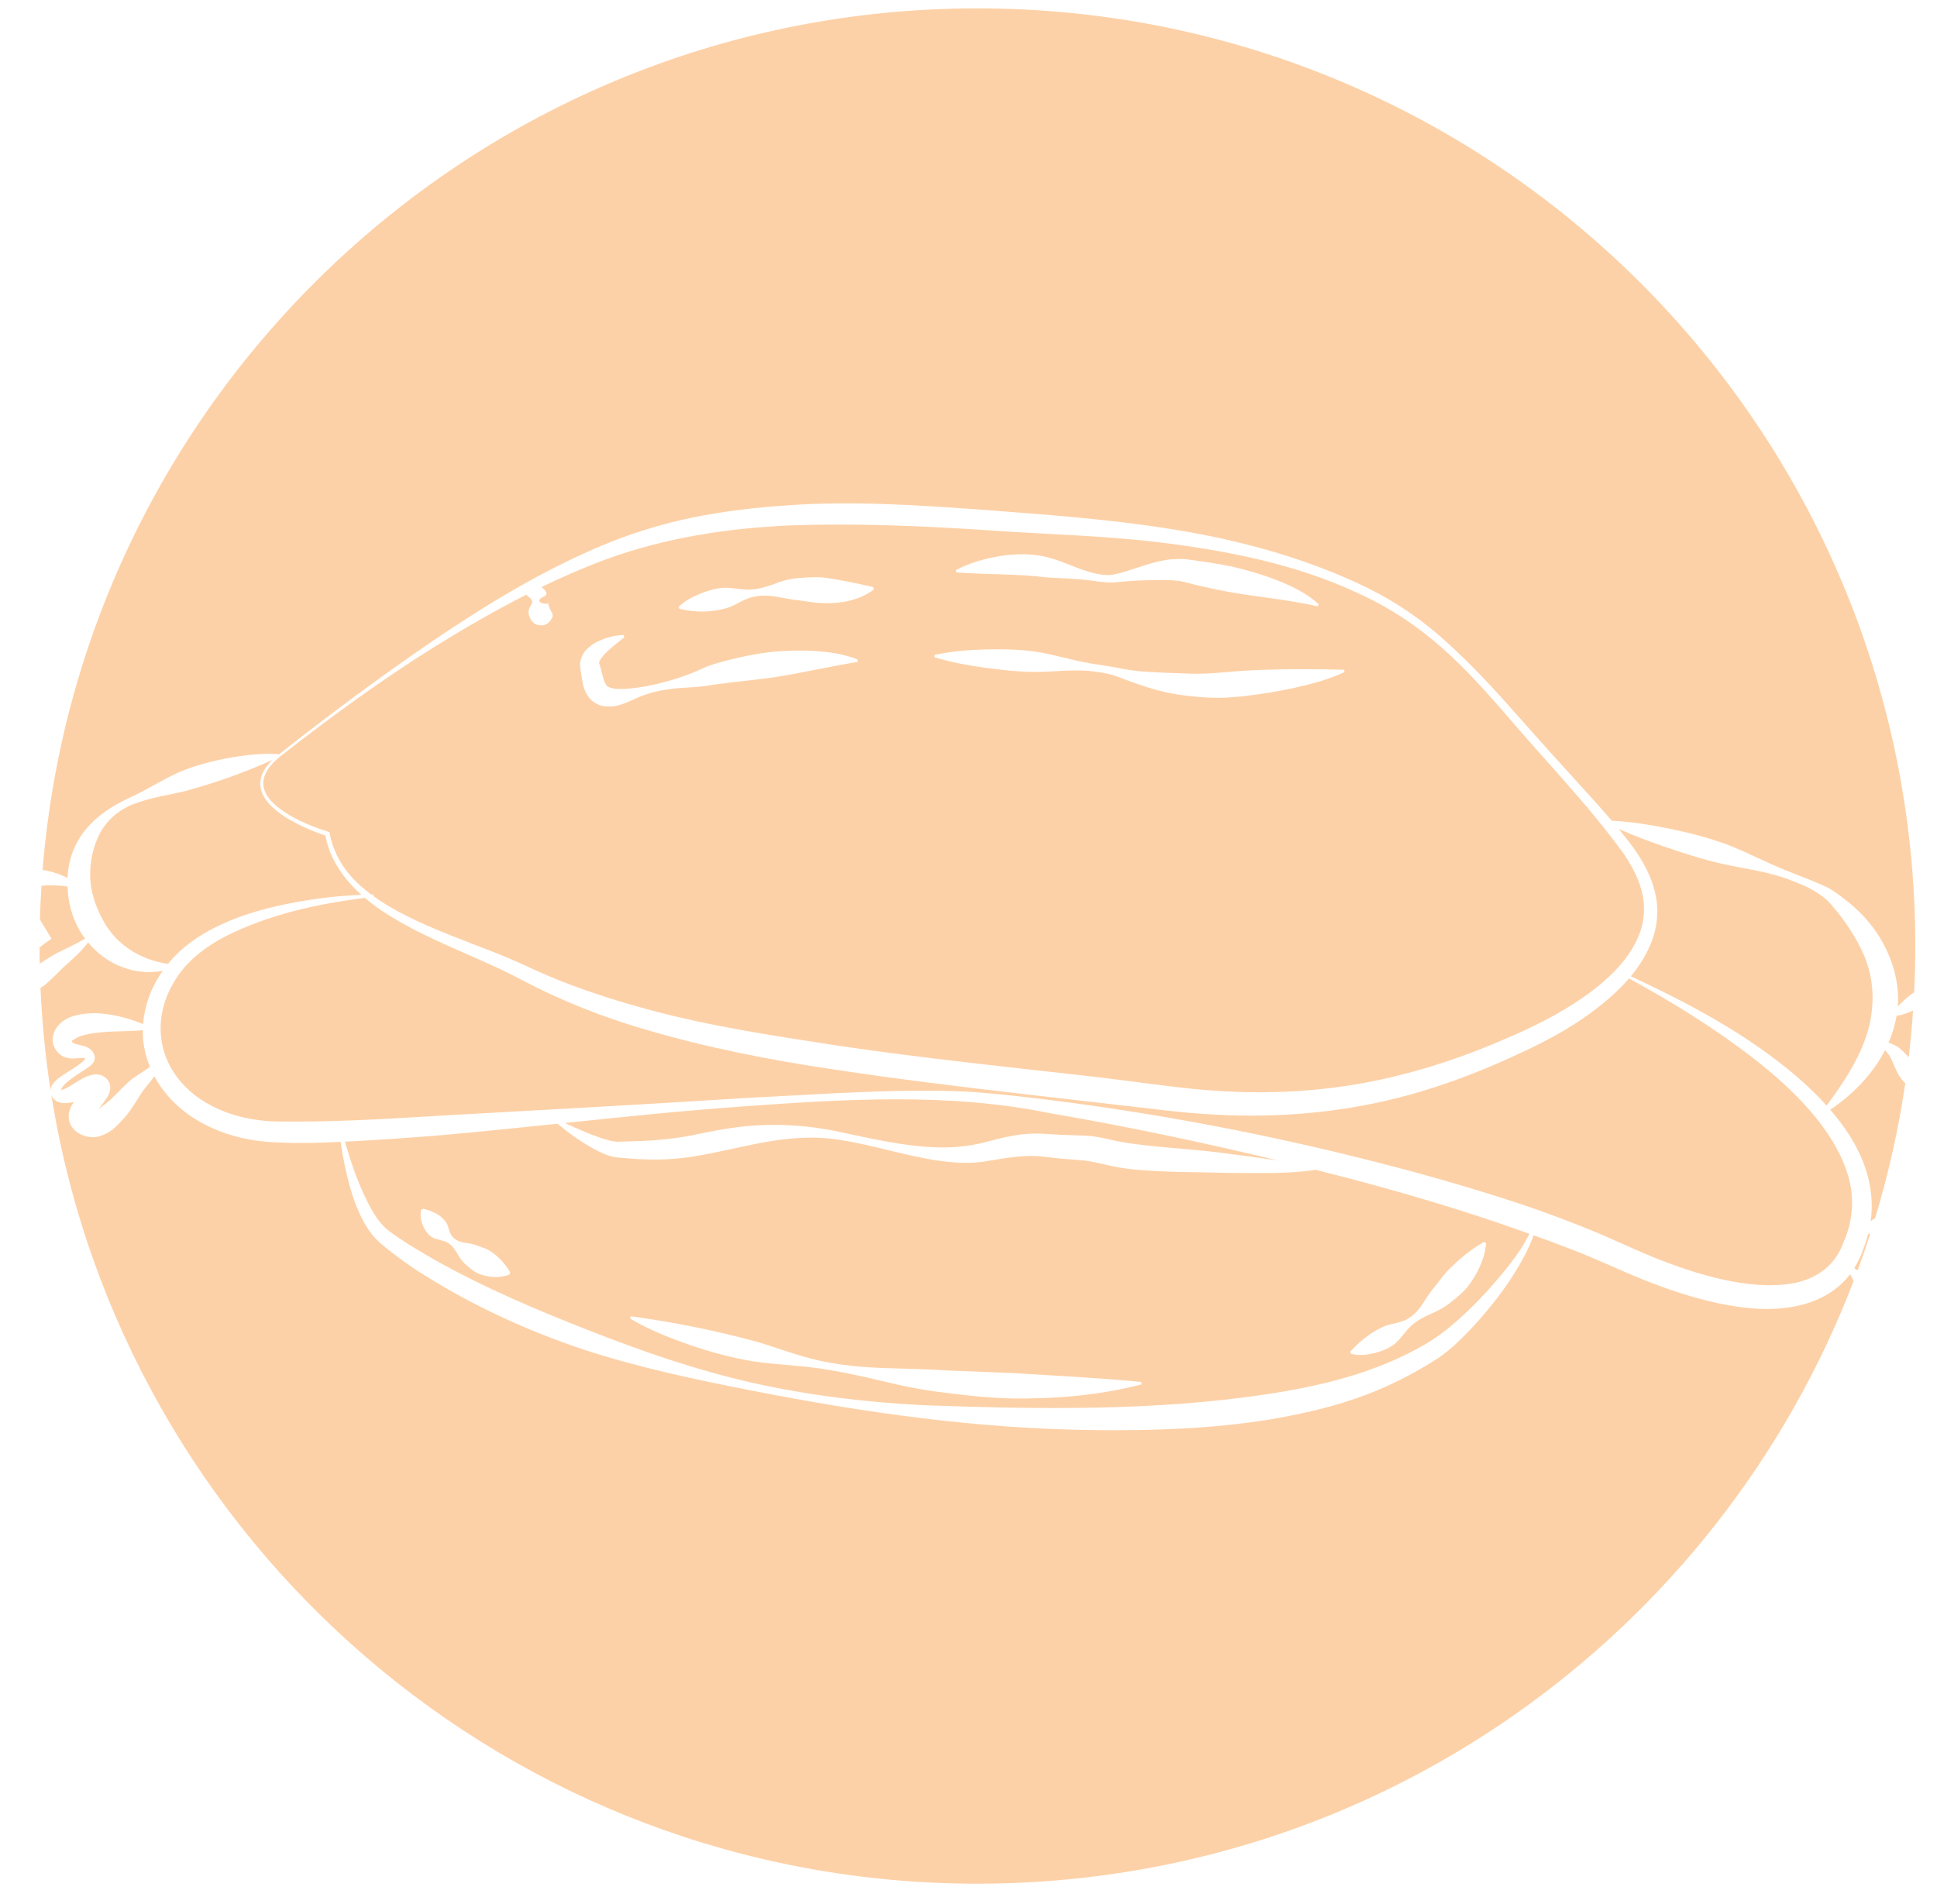
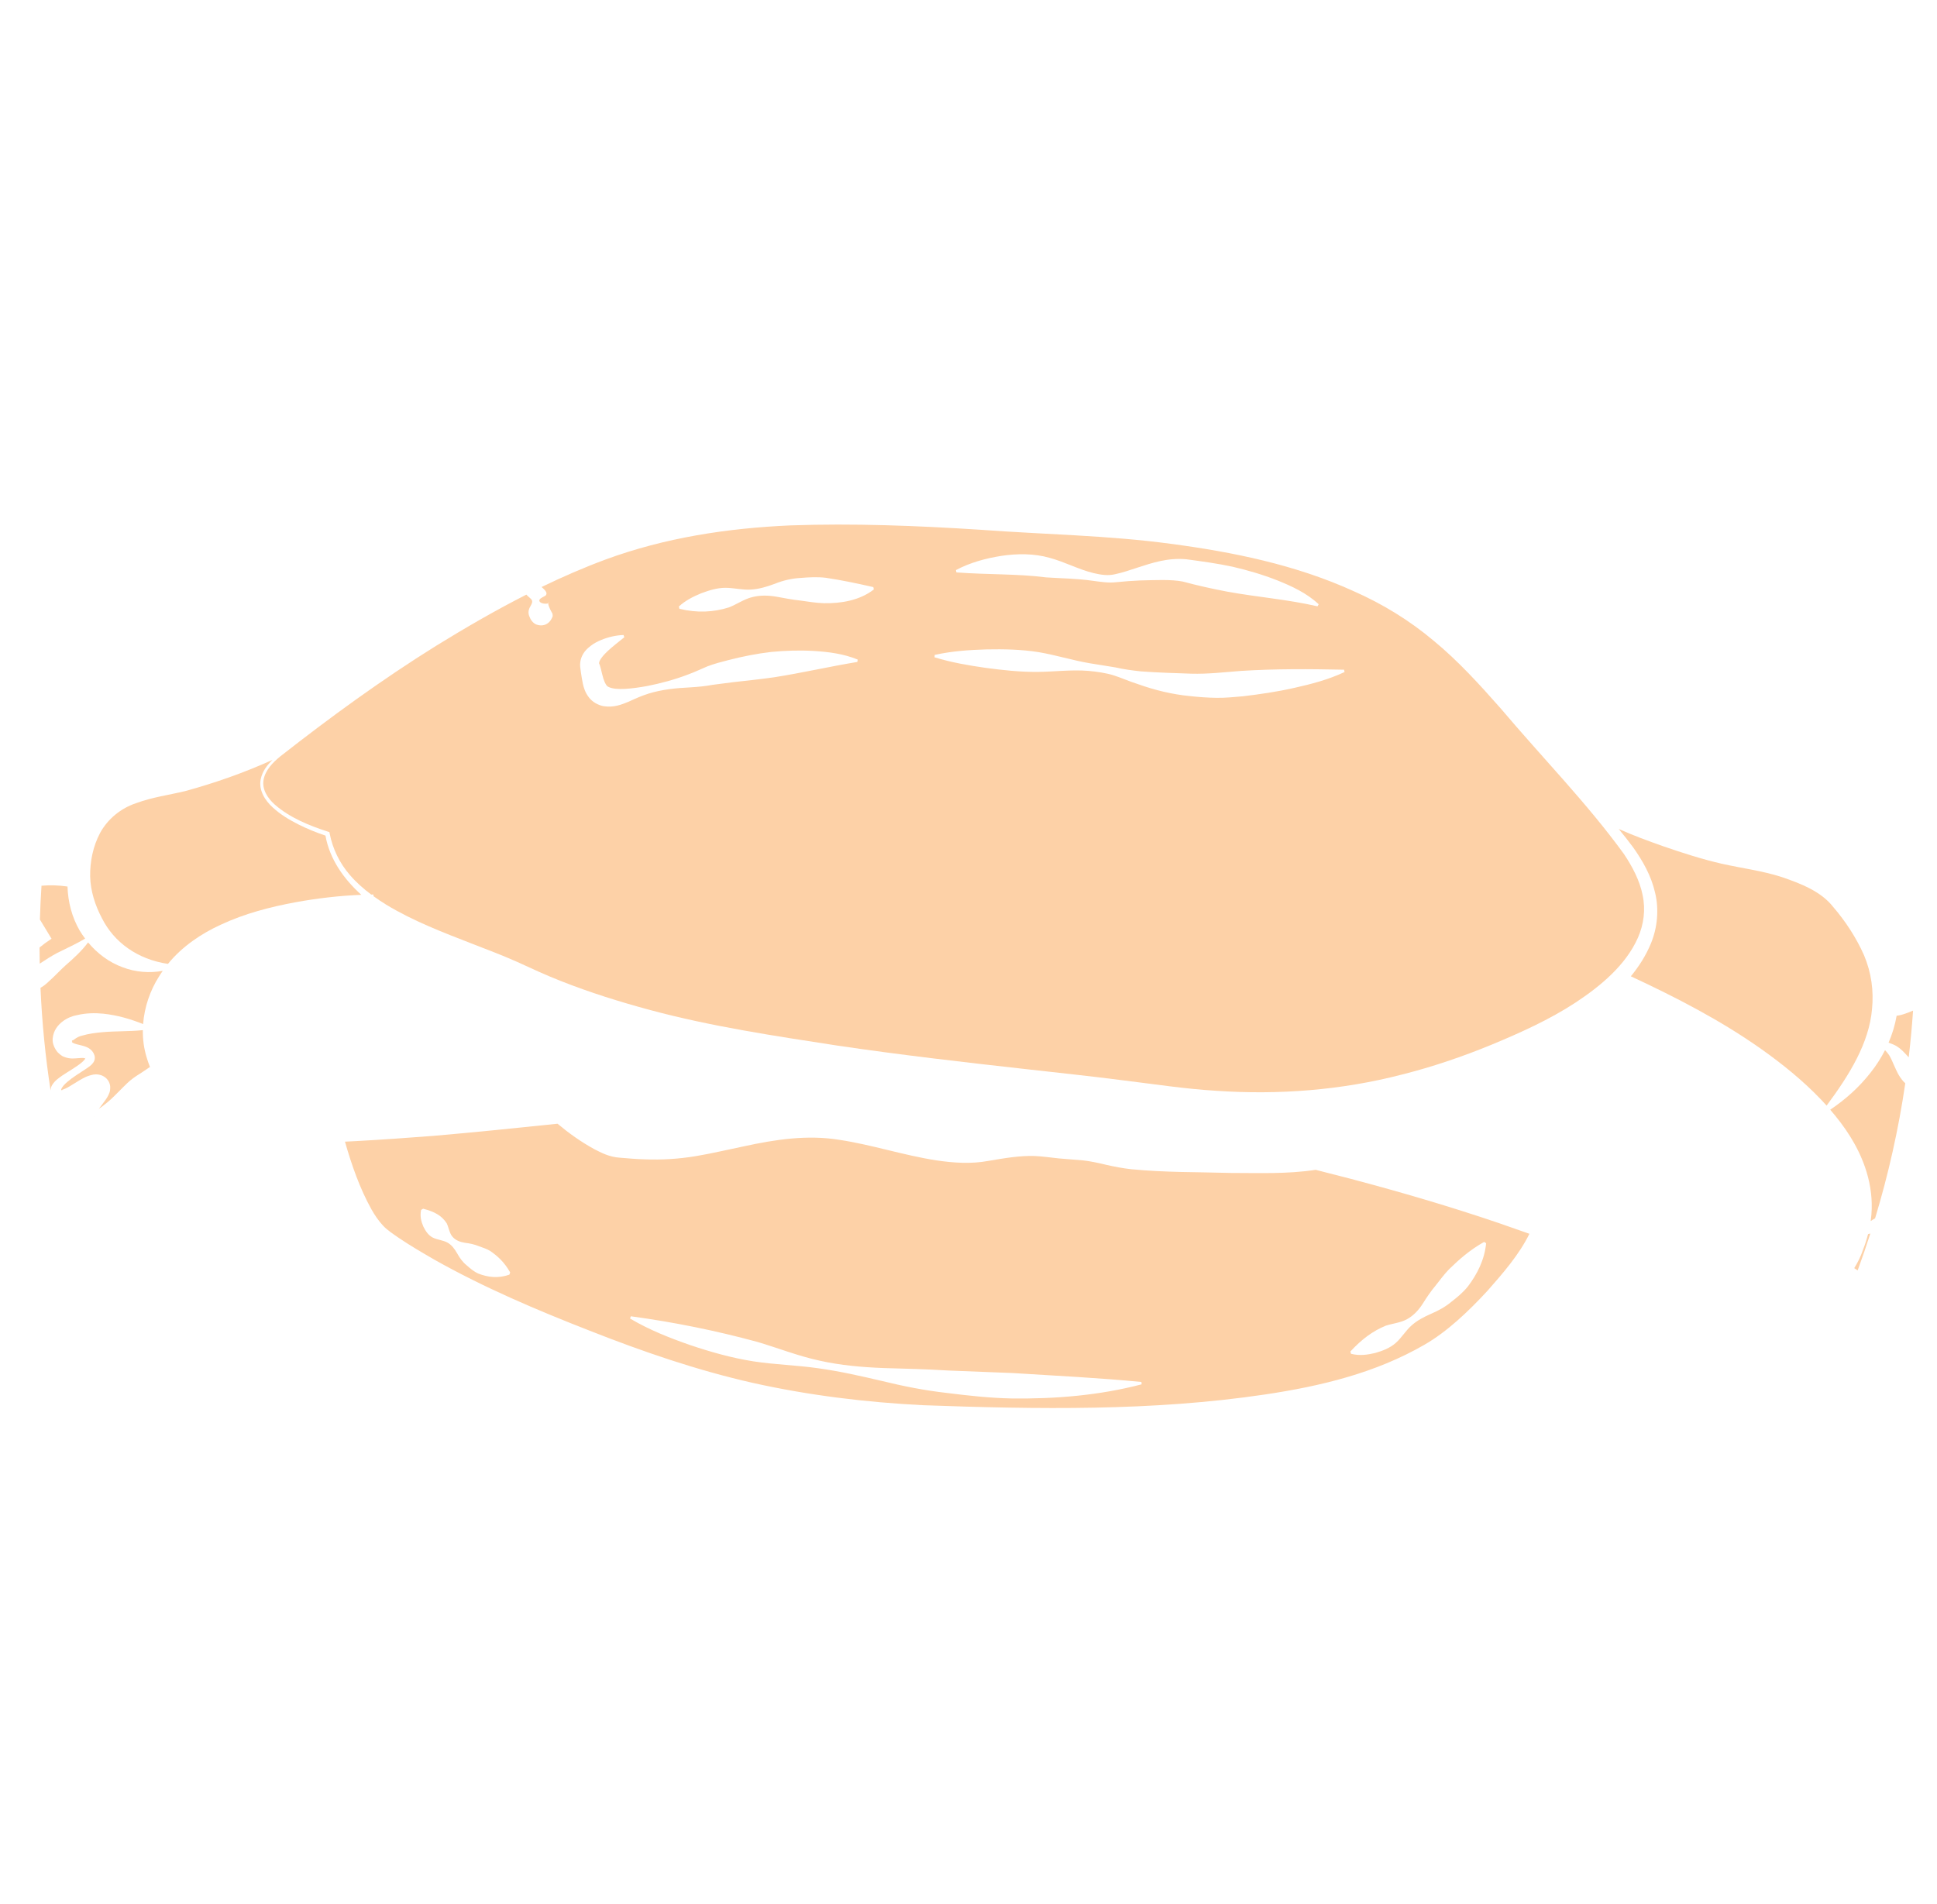
<svg xmlns="http://www.w3.org/2000/svg" version="1.1" id="Ebene_1" x="0px" y="0px" width="508.475px" height="500px" viewBox="0 0 508.475 500" xml:space="preserve">
  <g>
    <path fill="#FDD1A7" d="M24.671,293.134c-0.005,0.016-0.017,0.033-0.022,0.049C24.581,293.331,24.655,293.361,24.671,293.134z" />
    <path fill="#FDD1A7" d="M32.174,253.967c-3.522-1.276-6.631-3.614-9.051-6.515c-1.71,2.289-3.89,4.262-5.89,6.003 c-1.146,1.021-2.204,2.169-3.408,3.305c-0.953,0.817-1.723,1.789-3.196,2.61c0.4,9.125,1.287,18.122,2.654,26.963 c0.021-0.554,0.173-1.079,0.399-1.427c0.828-1.302,1.78-1.846,2.665-2.503c1.784-1.204,3.632-2.189,5.136-3.453 c0.372-0.301,0.7-0.663,0.899-0.957c0.005-0.009,0.01-0.021,0.016-0.03l-0.019-0.017c-0.206-0.184-0.676-0.197-1.714-0.11 c-0.961,0.039-2.191,0.344-3.937-0.374c-0.357-0.103-1.033-0.623-1.35-0.942l-0.282-0.271c-0.373-0.472-0.317-0.438-0.49-0.69 c-0.46-0.731-0.87-1.771-0.777-2.87c0.198-2.227,1.491-3.645,2.629-4.504c1.148-0.886,2.58-1.442,3.783-1.651 c2.328-0.542,4.641-0.593,6.85-0.374c3.745,0.396,7.151,1.404,10.477,2.727c0.34-4.479,1.848-8.854,4.198-12.529 c0.296-0.498,0.633-0.966,0.958-1.441C39.312,255.536,35.621,255.296,32.174,253.967z" />
    <path fill="#FDD1A7" d="M14.99,250.226c2.575-1.277,5-2.377,7.362-3.774c-0.508-0.679-0.994-1.373-1.426-2.099 c-2.054-3.528-3.081-7.553-3.205-11.58c-2.353-0.338-4.624-0.406-6.828-0.208c-0.187,2.946-0.334,5.903-0.417,8.876l3.062,5.052 c-0.1,0.061-0.198,0.118-0.297,0.178l0.002,0.003c-0.949,0.619-1.949,1.35-2.867,2.114c0.002,1.416,0.028,2.826,0.054,4.237 c0.089-0.061,0.179-0.118,0.266-0.176C12.022,251.96,13.466,251.05,14.99,250.226z" />
-     <path fill="#FDD1A7" d="M433.526,329.903c6.149,2.512,12.431,4.67,18.795,6.084c6.334,1.376,12.872,2.057,18.822,0.864 c5.988-1.191,10.767-4.8,12.824-10.725c2.572-5.796,2.926-12.067,0.972-18.087c-1.911-5.99-5.562-11.541-9.877-16.507 c-4.333-4.975-9.35-9.43-14.632-13.552c-10.229-7.924-21.344-14.827-32.813-21.067c-3.368,3.929-7.435,7.205-11.531,10.121 c-7.089,4.959-14.815,8.562-22.55,11.991c-7.771,3.388-15.781,6.316-24.008,8.561c-16.462,4.504-33.73,6.038-50.714,5.068 c-8.531-0.42-16.925-1.622-25.185-2.52l-24.939-2.872c-16.641-1.935-33.318-3.93-49.94-6.476 c-16.606-2.447-33.226-5.707-49.471-10.498c-8.127-2.374-16.11-5.31-23.829-8.827c-3.845-1.729-7.693-3.737-11.336-5.634 c-3.656-1.834-7.499-3.514-11.326-5.198c-7.659-3.379-15.461-6.75-22.544-11.496c-1.527-1.021-3.03-2.148-4.467-3.371 c-12.621,1.562-25.247,4.394-36.389,9.995c-5.871,3.012-11.038,7.095-14.062,12.708c-3.16,5.464-4.046,11.994-2.222,17.802 c1.791,5.841,6.223,10.686,11.691,13.674c5.458,3.048,11.895,4.475,18.309,4.529c13.256,0.184,26.848-0.564,40.323-1.405 c27.027-1.525,54.126-2.966,81.187-4.696c13.546-0.69,27.081-1.598,40.667-1.911c6.796-0.101,13.598-0.152,20.449,0.288 c6.81,0.519,13.552,1.281,20.303,2.136c26.977,3.394,53.731,8.431,80.15,14.969c13.205,3.275,26.342,6.9,39.331,11.093 c6.505,2.076,12.937,4.396,19.301,6.938C421.197,324.329,427.484,327.422,433.526,329.903z" />
    <path fill="#FDD1A7" d="M27.807,288.65c-0.665,0.943-1.322,1.782-1.873,2.513c0.635-0.431,1.388-1.013,2.153-1.643 c1.327-1.048,2.701-2.553,4.196-4.019c0.723-0.718,1.555-1.568,2.508-2.272c0.939-0.71,1.786-1.208,2.646-1.771 c0.617-0.435,1.307-0.857,1.933-1.309c-0.332-0.813-0.625-1.646-0.871-2.501c-0.721-2.335-1.034-4.753-1.005-7.16 c-3.637,0.37-7.186,0.228-10.475,0.524c-1.913,0.169-3.746,0.406-5.423,0.9c-1.461,0.28-2.594,1.493-2.575,1.276 c-0.032-0.067-0.136-0.068-0.116,0.104c-0.042-0.032,0.109,0.246-0.103-0.027l0.208,0.334c0.057,0.022-0.237-0.137-0.123-0.015 c0.081,0.291,1.014,0.581,2.078,0.807c0.551,0.14,1.147,0.268,1.858,0.576c0.696,0.288,1.492,0.954,1.811,1.743l0.115,0.292 l0.031,0.071l0.067,0.222l0.002,0.022l0.012,0.099c0.022-0.062,0.053,0.814-0.069,0.971c-0.185,0.554-0.447,0.795-0.679,1.07 c-0.476,0.487-0.955,0.779-1.405,1.101c-1.802,1.204-3.57,2.247-5.068,3.539c-0.717,0.61-1.438,1.393-1.561,1.948 c-0.044,0.279,0.066,0.194,0.121,0.19c-0.107-0.19,0.138,0.151,0.148,0.121c0.015-0.068-0.078-0.137-0.042-0.145 c-0.008-0.026,0.023-0.07,0.072-0.085c0.292-0.071,1.151-0.421,1.917-0.897l2.558-1.569c0.982-0.542,1.804-1.125,3.644-1.504 c0.482-0.067,1.162-0.131,2.042,0.157c0.469,0.163,0.926,0.421,1.342,0.807l0.076,0.072c-0.037-0.06,0.638,0.779,0.355,0.435 l0.029,0.04l0.058,0.073c0.172,0.224,0.517,1.027,0.532,1.539c0.041,1.46-0.333,1.86-0.516,2.347 C28.188,288.08,27.999,288.354,27.807,288.65z" />
-     <path fill="#FDD1A7" d="M24.82,287.683c0.231,0.039,0.327-0.009,0.301-0.013C25.069,287.65,24.963,287.656,24.82,287.683z" />
-     <path fill="#FDD1A7" d="M162.814,299.771l6.409-0.216c4.199-0.209,8.323-0.657,12.413-1.443c4.087-0.853,8.416-1.759,12.787-2.259 c8.776-0.982,17.814-0.46,26.343,1.443c8.491,1.771,16.967,3.767,25.422,3.98c4.211,0.113,8.343-0.333,12.216-1.313 c4.152-1.085,8.531-2.305,13.352-2.323c2.399-0.008,4.575,0.227,6.65,0.325l6.505,0.219c2.321,0.097,4.814,0.638,6.826,1.116 c2.025,0.477,3.988,0.785,6.048,1.072c8.179,1.107,17.031,1.433,25.579,2.684c4.047,0.503,8.056,1.119,12.064,1.647 c-19.813-4.788-39.79-8.982-59.894-12.425c-26.584-5.43-53.774-3.679-80.775-1.745c-15.519,1.094-30.994,2.71-46.48,4.326 c2.98,1.395,5.969,2.722,8.97,3.775C159.208,299.301,161.188,299.894,162.814,299.771z" />
    <path fill="#FDD1A7" d="M22.475,277.737c-0.027-0.034-0.029,0.039-0.024,0.121C22.489,277.774,22.511,277.71,22.475,277.737z" />
-     <path fill="#FDD1A7" d="M22.415,277.858l-0.011-0.024c0.012,0.041,0.015,0.049,0.023,0.074c0.001-0.001,0.001-0.002,0.002-0.004 L22.415,277.858z" />
+     <path fill="#FDD1A7" d="M22.415,277.858l-0.011-0.024c0.012,0.041,0.015,0.049,0.023,0.074L22.415,277.858z" />
    <path fill="#FDD1A7" d="M73.598,198.586c-2,1.63-3.954,3.642-4.404,6.145c-0.48,2.522,1.088,4.905,2.995,6.585 c3.938,3.405,8.978,5.47,13.932,7.062l0.35,0.116l0.069,0.353c0.775,4.008,2.604,7.781,5.281,10.874 c1.658,1.937,3.573,3.633,5.625,5.162c0.193-0.003,0.386-0.011,0.58-0.013l0.021,0.446c1.059,0.763,2.148,1.489,3.258,2.178 c7.054,4.297,14.858,7.281,22.647,10.311c3.911,1.515,7.829,2.993,11.747,4.731c3.874,1.786,7.544,3.481,11.417,5.006 c7.689,3.049,15.596,5.517,23.593,7.674c16.019,4.305,32.48,6.761,48.981,9.305c16.507,2.447,33.104,4.359,49.746,6.211 c8.314,0.944,16.652,1.806,24.977,2.882c8.374,1.019,16.57,2.291,24.771,2.789c16.434,1.132,32.975-0.135,48.902-4.275 c7.977-2.013,15.804-4.672,23.449-7.818c7.64-3.17,15.215-6.594,22.016-11.04c6.729-4.434,13.213-9.876,16.395-17.005 c1.559-3.547,2.073-7.415,1.244-11.264c-0.742-3.747-2.652-7.41-4.904-10.771c-9.671-13.341-21.57-25.449-32.339-38.211 c-5.523-6.256-11.141-12.453-17.555-17.74c-6.35-5.353-13.412-9.685-21.025-13.043c-15.139-6.9-31.623-10.283-48.068-12.451 c-16.48-2.224-33.229-2.447-49.945-3.684c-16.685-1.078-33.33-1.724-49.881-1.146c-16.547,0.735-32.941,3.231-48.489,8.952 c-5.715,2.117-11.316,4.557-16.823,7.228c1.233,1.04,1.568,1.646,1.081,2.224c-0.433,0.313-1.45,0.681-1.617,1.108 c-0.197,0.416,0.212,0.82,0.851,0.969c0.674,0.142,1.181,0.082,1.34,0.009c0.037-0.015,0.063-0.04,0.092-0.062 c0.008-0.125,0.043-0.216,0.106-0.266c0.084-0.05,0.044,0.146-0.106,0.266c-0.028,0.42,0.277,1.284,1.118,2.763l0.062,0.624 c-0.709,2.073-2.445,2.893-4.331,2.195c-0.901-0.38-1.526-1.313-1.812-2.153c-0.363-0.83-0.221-1.746,0.217-2.488 c0.409-0.737,0.693-1.243,0.443-1.744c-0.193-0.437-1.005-0.919-1.436-1.447c-8.062,4.102-15.931,8.651-23.647,13.411 C100.327,178.388,86.774,188.258,73.598,198.586z M262.853,145.957c4.105-0.624,8.605-0.658,12.662,0.508 c4.054,1.095,7.732,3.106,11.611,4.028c1.969,0.461,3.815,0.729,5.69,0.255c1.897-0.39,3.847-1.083,5.792-1.712 c3.941-1.266,7.861-2.621,12.8-2.189c4.222,0.567,8.047,1.082,12.101,1.946c3.974,0.923,7.923,2.07,11.785,3.591 c3.821,1.537,7.741,3.338,10.872,6.28l-0.318,0.539c-7.863-1.817-15.771-2.409-23.661-3.849c-3.865-0.73-7.995-1.647-11.698-2.656 c-3.112-0.606-7.281-0.373-11.258-0.285c-2.031,0.093-4.037,0.228-6.137,0.449c-2.129,0.271-4.353-0.125-6.336-0.377 c-4.062-0.583-8.212-0.618-12.127-0.879c-7.566-0.967-15.217-0.69-23.563-1.304l-0.132-0.615 C254.689,147.702,258.717,146.615,262.853,145.957z M245.36,171.959c4.565-1.01,9.112-1.314,13.654-1.448 c4.537-0.088,9.08,0.003,13.577,0.716c4.5,0.742,8.927,2.15,13.405,2.913l6.796,1.097c2.312,0.535,4.444,0.797,6.669,1.044 c4.453,0.335,8.874,0.455,13.23,0.606c4.433,0.121,8.479-0.369,13.047-0.723c8.969-0.568,17.961-0.514,27.073-0.32l0.15,0.61 c-4.25,2.003-8.732,3.162-13.182,4.16c-4.464,1.012-8.958,1.666-13.47,2.208c-2.279,0.179-4.478,0.444-6.943,0.408 c-2.391-0.033-4.735-0.206-7.054-0.465c-4.653-0.451-9.202-1.568-13.577-3.13c-2.198-0.675-4.398-1.686-6.441-2.328 c-2.09-0.63-4.332-0.947-6.557-1.151c-4.479-0.375-9.049,0.238-13.553,0.271c-4.503,0.017-8.971-0.468-13.448-1.067 c-4.475-0.646-8.942-1.397-13.401-2.771L245.36,171.959z M184.074,155.773c2.051-0.753,4.136-1.427,6.339-1.435 c2.21,0,4.515,0.616,6.673,0.468c2.171-0.121,4.251-0.755,6.379-1.549c2.065-0.851,4.504-1.392,6.639-1.504 c2.268-0.19,4.491-0.299,6.634-0.05c4.27,0.642,7.884,1.401,12.523,2.451l0.131,0.615c-3.768,2.955-8.845,3.705-13.125,3.613 c-2.143-0.059-4.21-0.441-6.231-0.705c-2.163-0.221-4.026-0.621-6.234-1.006c-2.149-0.372-4.326-0.412-6.401,0.131 c-2.083,0.517-4.011,1.881-6.025,2.671c-4.084,1.293-8.365,1.51-13.023,0.375l-0.142-0.606 C180.038,157.582,182.047,156.624,184.074,155.773z M152.633,172.63c0.572-1.491,1.553-2.372,2.445-3.06 c0.903-0.699,1.849-1.173,2.798-1.557c1.889-0.772,3.814-1.203,5.809-1.278l0.203,0.588c-1.5,1.205-2.971,2.35-4.259,3.526 c-1.248,1.127-2.393,2.58-2.374,3.264c0,0.147,0.046,0.206,0.093,0.263c0.016-0.017,0.279,0.79,0.375,1.204 c0.235,0.958,0.426,1.836,0.656,2.569c0.237,0.722,0.483,1.286,0.669,1.561c0.198,0.253,0.252,0.462,0.713,0.668 c2.014,0.998,6.416,0.407,10.007-0.223c3.676-0.714,7.327-1.706,10.805-3.032c1.789-0.644,3.287-1.391,5.074-2.135 c1.966-0.746,3.743-1.201,5.611-1.677c3.687-0.945,7.394-1.687,11.152-2.124c3.763-0.369,7.562-0.488,11.384-0.255 c3.8,0.24,7.711,0.748,11.356,2.25l-0.089,0.625c-7.429,1.231-14.518,2.877-21.794,4.018c-3.631,0.521-7.287,0.9-10.925,1.31 l-5.309,0.687c-1.772,0.343-3.877,0.545-5.74,0.654c-3.811,0.191-7.491,0.546-11.041,1.643c-1.779,0.562-3.426,1.284-5.22,2.119 c-1.859,0.753-3.846,1.608-6.614,1.178c-1.352-0.237-2.948-1.096-3.859-2.343c-0.941-1.22-1.304-2.458-1.55-3.527 c-0.235-1.068-0.355-2.03-0.499-2.895l-0.205-1.529C152.213,174.259,152.353,173.37,152.633,172.63z" />
    <path fill="#FDD1A7" d="M490.977,323.883c-0.196,0.054-0.395,0.107-0.597,0.163c-0.364,1.411-0.815,2.787-1.327,4.099 c-0.531,1.584-1.313,3.249-2.302,4.83c0.293,0.197,0.585,0.393,0.892,0.603C488.823,330.377,489.93,327.142,490.977,323.883z" />
    <path fill="#FDD1A7" d="M35.842,210.85c-4.143,1.343-7.578,4.221-9.554,7.831c-1.921,3.628-2.66,7.564-2.624,11.417 c0.097,3.883,1.318,7.646,3.089,10.984c3.169,6.322,9.317,10.815,17.336,12.007c3.712-4.565,8.741-7.952,13.85-10.28 c6.325-2.963,13.037-4.688,19.752-5.928c5.688-1.029,11.413-1.7,17.16-1.927c-4.595-4.142-8.312-9.347-9.416-15.551 c-2.455-0.816-4.819-1.79-7.121-2.943c-2.396-1.216-4.736-2.613-6.741-4.477c-1.962-1.781-3.733-4.485-3.135-7.39 c0.427-2.073,1.678-3.708,3.13-5.083c-7.563,3.414-15.116,6.057-22.894,8.193C44.426,208.734,39.966,209.321,35.842,210.85z" />
-     <path fill="#FDD1A7" d="M12.013,228.55c2.024,0.401,3.965,1.06,5.73,2.003c0.011-0.212,0.01-0.424,0.026-0.635 c0.262-4.973,2.406-9.815,5.766-13.284c3.289-3.529,7.443-5.813,11.517-7.656c4.012-1.902,7.832-4.415,11.95-6.213 c4.121-1.782,8.48-2.893,12.876-3.723c4.393-0.782,8.847-1.326,13.417-1.015c13.121-10.358,26.537-20.356,40.379-29.785 c13.882-9.412,28.304-18.204,43.931-24.831c7.812-3.287,15.997-5.852,24.341-7.558c8.342-1.671,16.793-2.66,25.245-3.198 c16.928-1.17,33.805-0.015,50.521,1.18c16.676,1.286,33.457,2.443,50.134,5.151c16.639,2.673,33.127,7.035,48.492,14.122 c7.667,3.506,14.95,8.107,21.338,13.654c6.387,5.539,12.22,11.633,17.811,17.888c5.573,6.279,11.104,12.532,16.761,18.708 c3.624,4.041,7.312,7.986,10.848,12.128c5,0.253,9.871,1.052,14.711,2.003c5.306,1.098,10.578,2.392,15.663,4.308 c5.081,1.942,9.937,4.547,14.963,6.581l7.594,3.017c1.271,0.537,2.549,1.059,3.851,1.71c1.355,0.702,2.465,1.575,3.585,2.408 c4.513,3.319,8.546,7.579,11.2,12.83c2.503,4.748,3.938,10.36,3.521,15.915c0.984-0.931,1.925-1.979,3.229-2.947 c0.332-0.257,0.695-0.504,1.069-0.743c0.196-4.031,0.301-8.088,0.301-12.167c0-135.976-110.228-246.205-246.204-246.205 c-129.25,0-235.228,99.598-245.396,226.232C11.46,228.465,11.738,228.5,12.013,228.55z" />
-     <path fill="#FDD1A7" d="M486.007,335.175c-0.105-0.205-0.219-0.413-0.336-0.625c-0.86,1.146-1.835,2.209-2.92,3.113 c-2.98,2.588-6.63,4.207-10.272,5.076c-7.363,1.731-14.648,0.876-21.497-0.556c-6.884-1.486-13.475-3.718-19.881-6.291 c-6.511-2.635-12.41-5.517-18.703-7.89c-3.249-1.269-6.524-2.479-9.816-3.657c-0.847,2.46-2.044,4.799-3.302,7.056 c-1.896,3.331-4.015,6.535-6.368,9.556c-2.342,3.028-4.827,5.958-7.509,8.736c-2.71,2.758-5.475,5.492-9.054,7.655 c-6.414,4.009-13.58,7.572-20.9,10.003c-7.329,2.524-14.889,4.129-22.441,5.417c-15.16,2.418-30.437,2.902-45.619,2.735 c-15.188-0.171-30.311-1.283-45.356-3.124c-15.052-1.842-29.974-4.351-44.813-7.279c-14.842-2.886-29.721-6.063-44.202-10.801 c-14.43-4.845-28.399-11.214-41.384-19.331c-3.255-2.014-6.396-4.226-9.432-6.624c-1.471-1.213-3.088-2.402-4.47-4.122 c-1.308-1.643-2.306-3.394-3.148-5.178c-1.702-3.555-2.752-7.278-3.63-10.995c-0.635-2.729-1.153-5.468-1.524-8.229 c-5.472,0.26-10.959,0.424-16.537,0.148c-7.1-0.202-14.305-1.878-20.648-5.551c-4.813-2.735-9.057-6.834-11.729-11.836 c-0.287,0.427-0.585,0.837-0.899,1.228l-1.931,2.393c-0.554,0.708-0.959,1.519-1.554,2.39c-1.099,1.731-2.207,3.547-3.875,5.344 c-1.444,1.415-2.879,3.523-6.474,4.501c-0.899,0.218-1.922,0.194-2.893,0.009c-0.473-0.104-1.357-0.421-1.469-0.501l-0.347-0.165 c-0.556-0.282-0.55-0.326-0.843-0.512c-0.897-0.573-2.049-2.013-2.169-3.577c-0.152-1.522,0.307-2.537,0.654-3.274 c0.222-0.399,0.448-0.759,0.676-1.101c-0.993,0.237-2.067,0.495-3.598,0.193c-0.449-0.124-0.935-0.306-1.345-0.657 c-0.196-0.133-0.443-0.415-0.621-0.65l-0.286-0.521c-0.025-0.05-0.041-0.104-0.062-0.156 c18.746,117.379,120.44,207.079,243.099,207.079c104.969,0,194.581-65.699,229.996-158.213 C486.431,336.045,486.241,335.606,486.007,335.175z" />
    <path fill="#FDD1A7" d="M497.509,274.484c1.502,0.822,2.504,2.014,3.439,3.032c0.033,0.035,0.067,0.071,0.1,0.106 c0.48-4.061,0.862-8.152,1.144-12.27c-1.291,0.524-2.754,1.175-4.313,1.35c-0.426,2.464-1.148,4.833-2.116,7.069 C496.359,273.967,496.938,274.219,497.509,274.484z" />
    <path fill="#FDD1A7" d="M481.146,238.043c-3.137-3.981-8.397-6.034-13.411-7.755c-5.108-1.655-10.534-2.315-15.775-3.501 c-5.239-1.199-10.339-2.856-15.434-4.612c-3.896-1.373-7.776-2.805-11.599-4.507c1.301,1.58,2.576,3.194,3.811,4.86 c2.473,3.515,4.69,7.342,5.72,11.82c1.073,4.33,0.646,9.181-1.069,13.344c-1.329,3.22-3.156,6.076-5.286,8.655 c11.802,5.501,23.466,11.492,34.217,19.086c5.585,3.963,10.964,8.301,15.774,13.344c0.472,0.498,0.938,1.01,1.399,1.523 c5.99-8.05,11.172-16.445,11.923-25.352c0.477-4.712-0.161-9.53-2.078-14.087C487.355,246.36,484.561,242.004,481.146,238.043z" />
    <path fill="#FDD1A7" d="M93.45,299.619c-0.965,0.051-1.93,0.099-2.895,0.147c1.774,6.205,3.917,12.325,6.947,17.763 c0.883,1.57,1.896,3.041,3.036,4.267c1.066,1.162,2.59,2.149,4.113,3.217c3.043,2.064,6.261,3.931,9.473,5.791 c12.969,7.298,26.738,13.152,40.661,18.591c13.905,5.486,28.17,10.396,42.853,13.715c14.685,3.274,29.684,5.1,44.688,5.854 c30.018,1.084,60.248,1.57,89.651-2.801c14.697-2.191,29.051-5.624,41.938-13.07c5.972-3.432,11.57-8.769,16.562-14.172 c4.074-4.631,8.273-9.424,11.004-14.965c-2.668-0.95-5.343-1.885-8.022-2.811c-12.741-4.332-25.693-8.132-38.742-11.585 c-3.111-0.816-6.229-1.615-9.349-2.401c-7.433,1.144-14.988,0.823-22.361,0.821c-8.646-0.259-17.087-0.098-26.065-0.979 c-2.219-0.245-4.516-0.682-6.689-1.186c-2.184-0.521-3.925-0.899-5.91-1.128l-6.419-0.525c-2.229-0.226-4.342-0.548-6.259-0.626 c-3.839-0.14-7.965,0.551-12.222,1.285c-4.582,0.85-9.18,0.506-13.552-0.129c-8.773-1.35-16.989-4.119-25.478-5.393 c-8.46-1.401-16.939-0.096-25.165,1.699c-4.157,0.848-8.251,1.845-12.647,2.58c-4.413,0.73-8.919,1.011-13.352,0.83 c-2.212-0.049-4.397-0.26-6.532-0.429c-2.72-0.166-4.844-1.275-6.819-2.299c-3.46-1.911-6.594-4.155-9.55-6.622 c-10.84,1.13-21.686,2.251-32.557,3.184C107.024,298.763,100.247,299.249,93.45,299.619z M363.78,348.084 c1.802-0.588,3.939-0.773,5.616-1.727c1.68-0.932,3.012-2.37,4.079-4.036c1.047-1.689,2.127-3.267,3.326-4.699 c1.173-1.466,2.253-2.979,3.546-4.311c2.663-2.601,5.453-5.091,9.25-7.222l0.523,0.342c-0.427,4.359-2.313,8.061-4.743,11.293 c-1.252,1.585-2.829,2.89-4.428,4.128c-1.551,1.295-3.366,2.29-5.273,3.104c-1.89,0.834-3.644,1.736-5.113,3.051 c-1.487,1.283-2.602,3.21-4.135,4.582c-1.539,1.364-3.468,2.1-5.429,2.663c-2,0.473-4.089,0.79-6.348,0.214l-0.167-0.606 C357.439,351.679,360.293,349.514,363.78,348.084z M165.596,345.615c11.398,1.553,22.379,3.779,33.268,6.742 c5.41,1.607,10.75,3.719,16.287,4.909c5.525,1.238,11.188,1.729,16.855,1.942c5.674,0.15,11.321,0.3,16.934,0.649l16.844,0.659 c11.214,0.708,22.402,1.239,33.852,2.345l0.054,0.622c-11.17,2.923-22.697,3.855-34.152,3.71c-5.731-0.12-11.433-0.75-17.113-1.465 c-5.683-0.638-11.313-1.758-16.877-3.119c-5.575-1.303-11.119-2.571-16.756-3.344c-5.622-0.814-11.406-0.948-17.065-1.823 c-5.648-0.892-11.161-2.448-16.582-4.277c-5.399-1.878-10.745-3.987-15.753-6.962L165.596,345.615z M117.27,321.211 c0.518,1.078,0.711,2.614,1.511,3.513c0.773,0.924,1.934,1.382,3.218,1.587c1.311,0.165,2.511,0.411,3.574,0.855 c1.096,0.395,2.2,0.727,3.161,1.332c1.886,1.312,3.645,2.875,5.192,5.604l-0.222,0.587c-2.983,1.047-5.65,0.66-8.055-0.253 c-1.186-0.497-2.181-1.356-3.154-2.212c-1.004-0.802-1.814-1.897-2.481-3.117c-0.682-1.203-1.44-2.21-2.528-2.826 c-1.067-0.636-2.666-0.723-3.875-1.332c-1.197-0.611-1.915-1.75-2.502-2.938c-0.514-1.249-0.922-2.61-0.568-4.323l0.54-0.317 C114.14,318.157,116.001,319.24,117.27,321.211z" />
    <path fill="#FDD1A7" d="M24.275,291.889c0.01-0.002,0.02-0.002,0.03-0.003C24.286,291.88,24.272,291.878,24.275,291.889z" />
    <path fill="#FDD1A7" d="M480.442,291.378c3.814,4.405,7.168,9.367,9.152,15.126c1.189,3.438,1.843,7.142,1.745,10.868 c-0.021,1.085-0.121,2.17-0.274,3.246c0.363-0.26,0.752-0.498,1.157-0.717c3.482-11.489,6.147-23.33,7.927-35.461 c-0.187-0.182-0.375-0.354-0.552-0.55c-1.304-1.547-1.711-2.688-2.325-4.017c-0.544-1.175-0.954-2.318-1.581-3.125 c-0.258-0.35-0.549-0.687-0.857-1.009c-1.08,2.11-2.359,4.093-3.792,5.897C488.017,285.512,484.388,288.726,480.442,291.378z" />
  </g>
</svg>